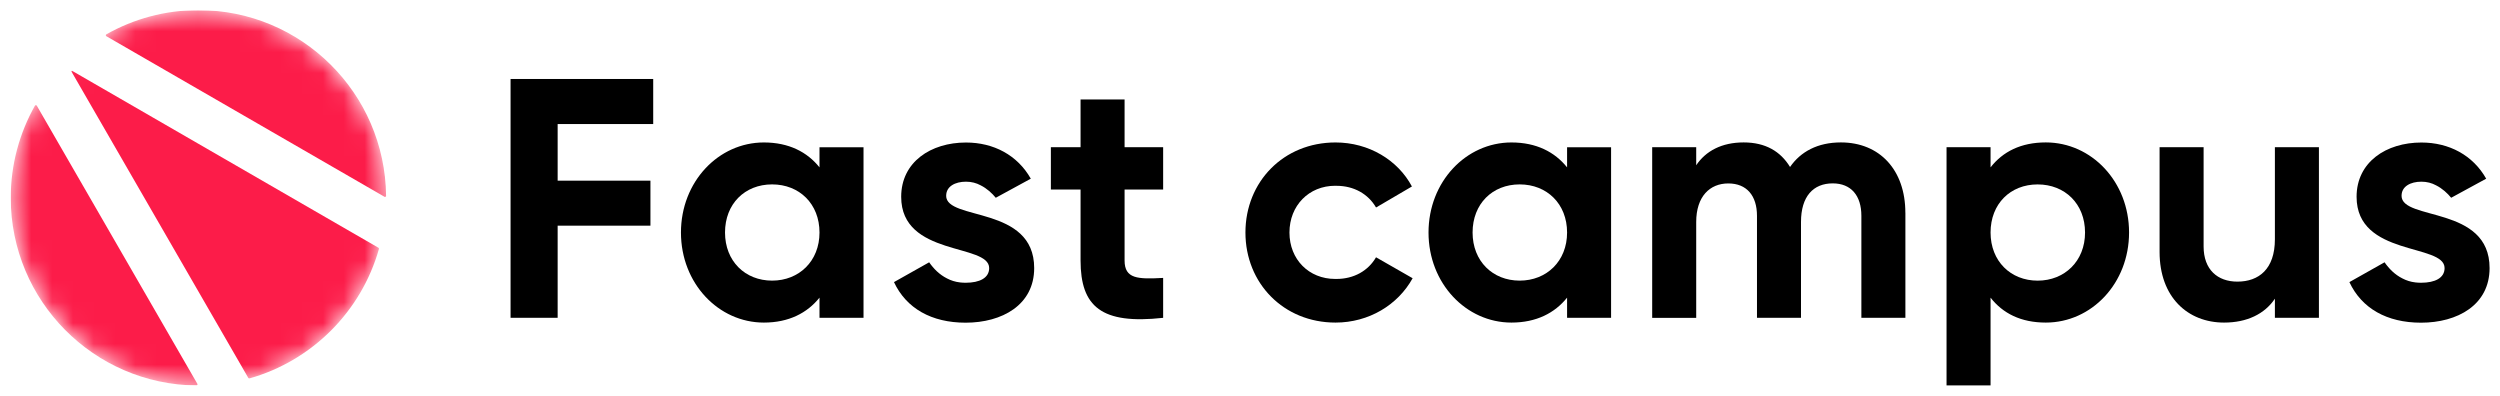
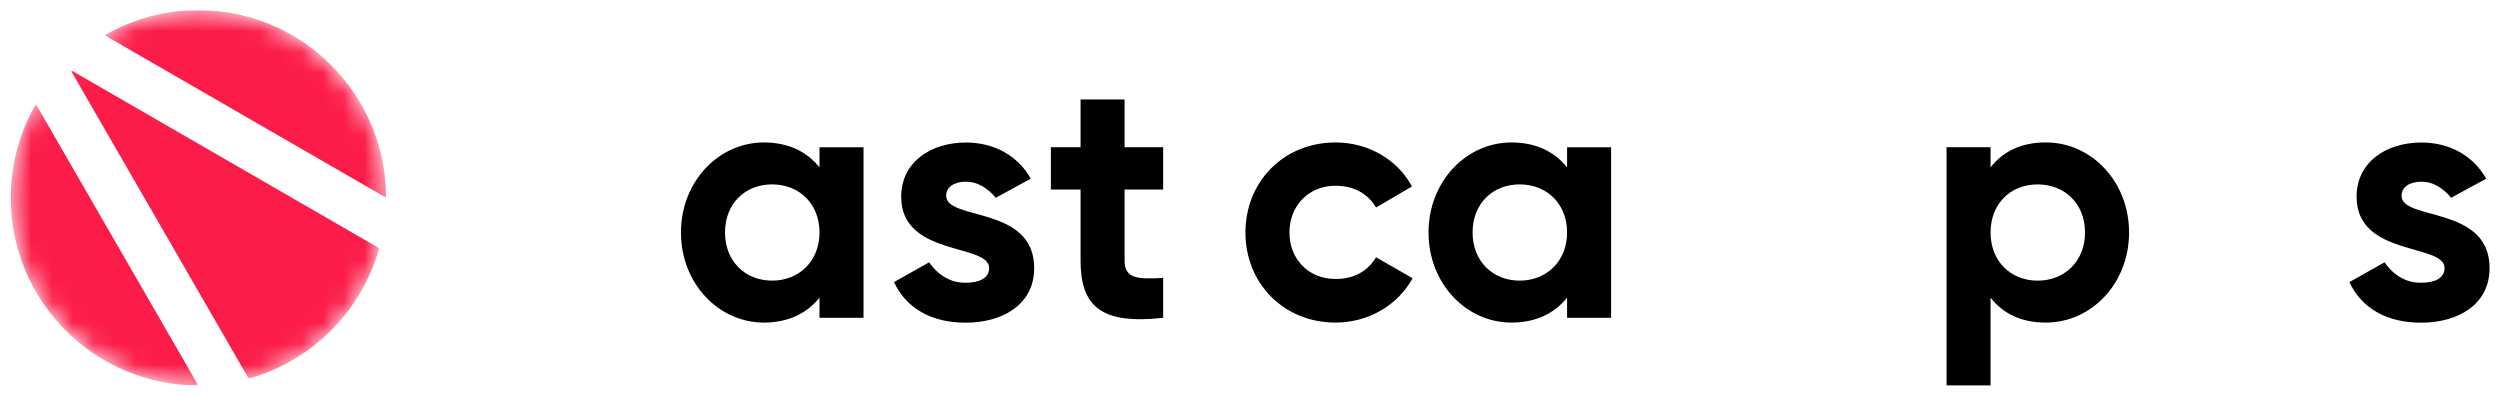
<svg xmlns="http://www.w3.org/2000/svg" width="120" height="19" viewBox="0 0 120 19" fill="none">
  <g clip-path="url(#clip0_130_53)">
    <mask id="mask0_130_53" style="mask-type:luminance" maskUnits="userSpaceOnUse" x="0" y="0" width="19" height="19">
      <path d="M9.53 18.529C14.516 18.529 18.559 14.487 18.559 9.5C18.559 4.513 14.516 0.47 9.53 0.47C4.543 0.47 0.5 4.513 0.5 9.5C0.5 14.487 4.543 18.529 9.53 18.529Z" fill="white" />
    </mask>
    <g mask="url(#mask0_130_53)">
      <path d="M18.453 9.447C18.487 9.467 18.532 9.44 18.532 9.402C18.48 4.469 14.466 0.487 9.525 0.487C7.918 0.487 6.41 0.909 5.105 1.648C5.071 1.668 5.071 1.718 5.105 1.738L18.455 9.445L18.453 9.447Z" fill="#FC1C49" />
      <path d="M1.766 5.073C1.746 5.04 1.696 5.04 1.676 5.073C0.94 6.381 0.516 7.888 0.516 9.496C0.516 14.439 4.498 18.451 9.428 18.503C9.469 18.503 9.493 18.46 9.473 18.424L1.766 5.073Z" fill="#FC1C49" />
      <path d="M3.433 3.44L11.918 18.138C11.929 18.158 11.954 18.167 11.977 18.163C14.977 17.314 17.34 14.953 18.189 11.95C18.196 11.928 18.184 11.903 18.164 11.892L3.469 3.404C3.446 3.39 3.421 3.415 3.435 3.438L3.433 3.44Z" fill="#FC1C49" />
    </g>
-     <path d="M26.767 5.954V8.672H31.221V10.832H26.767V15.254H24.507V3.791H31.354V5.954H26.769H26.767Z" fill="black" />
    <path d="M41.449 7.066V15.253H39.336V14.287C38.747 15.023 37.862 15.484 36.666 15.484C34.487 15.484 32.686 13.601 32.686 11.161C32.686 8.72 34.487 6.838 36.666 6.838C37.862 6.838 38.747 7.296 39.336 8.034V7.068H41.449V7.066ZM39.336 11.161C39.336 9.784 38.37 8.851 37.061 8.851C35.751 8.851 34.801 9.784 34.801 11.161C34.801 12.538 35.767 13.47 37.061 13.47C38.354 13.47 39.336 12.536 39.336 11.161Z" fill="black" />
    <path d="M53.98 9.098V12.504C53.98 13.389 54.618 13.405 55.831 13.34V15.256C52.867 15.583 51.867 14.717 51.867 12.504V9.098H50.442V7.066H51.867V4.773H53.98V7.066H55.831V9.098H53.98Z" fill="black" />
    <path d="M77.332 7.066V15.253H75.22V14.287C74.63 15.023 73.746 15.484 72.549 15.484C70.371 15.484 68.569 13.601 68.569 11.161C68.569 8.72 70.371 6.838 72.549 6.838C73.746 6.838 74.63 7.296 75.22 8.034V7.068H77.332V7.066ZM75.22 11.161C75.22 9.784 74.253 8.851 72.944 8.851C71.635 8.851 70.684 9.784 70.684 11.161C70.684 12.538 71.651 13.47 72.944 13.47C74.238 13.47 75.22 12.536 75.22 11.161Z" fill="black" />
-     <path d="M91.459 10.211V15.254H89.346V10.358C89.346 9.392 88.854 8.802 87.971 8.802C87.037 8.802 86.448 9.426 86.448 10.653V15.256H84.335V10.36C84.335 9.394 83.843 8.805 82.958 8.805C82.073 8.805 81.418 9.428 81.418 10.656V15.259H79.305V7.067H81.418V7.933C81.876 7.247 82.646 6.836 83.694 6.836C84.741 6.836 85.463 7.263 85.922 8.015C86.43 7.279 87.249 6.836 88.362 6.836C90.229 6.836 91.457 8.164 91.457 10.211H91.459Z" fill="black" />
    <path d="M102.195 11.161C102.195 13.602 100.394 15.484 98.199 15.484C97.003 15.484 96.136 15.042 95.547 14.288V18.529H93.434V7.067H95.547V8.033C96.136 7.279 97.005 6.836 98.199 6.836C100.394 6.836 102.195 8.719 102.195 11.159V11.161ZM100.082 11.161C100.082 9.784 99.116 8.852 97.807 8.852C96.497 8.852 95.547 9.784 95.547 11.161C95.547 12.538 96.513 13.471 97.807 13.471C99.1 13.471 100.082 12.536 100.082 11.161Z" fill="black" />
-     <path d="M111.308 7.066V15.254H109.195V14.337C108.703 15.073 107.852 15.484 106.755 15.484C105.019 15.484 103.66 14.272 103.66 12.094V7.066H105.773V11.832C105.773 12.944 106.446 13.518 107.394 13.518C108.425 13.518 109.195 12.913 109.195 11.486V7.064H111.308V7.066Z" fill="black" />
    <path d="M45.417 9.392C45.417 8.949 45.844 8.721 46.367 8.721C46.632 8.721 46.866 8.784 47.07 8.895C47.372 9.046 47.618 9.274 47.797 9.493L49.478 8.577C48.839 7.446 47.693 6.841 46.367 6.841C44.681 6.841 43.257 7.775 43.257 9.446C43.257 12.329 47.48 11.672 47.48 12.868C47.48 13.342 47.022 13.572 46.352 13.572C46.259 13.572 46.171 13.566 46.085 13.557C45.848 13.53 45.641 13.462 45.458 13.365C45.092 13.182 44.812 12.897 44.6 12.59L42.911 13.541C43.501 14.803 44.713 15.489 46.349 15.489C48.101 15.489 49.641 14.638 49.641 12.868C49.641 9.854 45.415 10.608 45.415 9.396L45.417 9.392Z" fill="black" />
    <path d="M115.276 9.392C115.276 8.949 115.703 8.721 116.227 8.721C116.491 8.721 116.726 8.784 116.929 8.895C117.231 9.046 117.477 9.274 117.656 9.493L119.337 8.577C118.699 7.446 117.552 6.841 116.227 6.841C114.541 6.841 113.116 7.775 113.116 9.446C113.116 12.329 117.34 11.672 117.34 12.868C117.34 13.342 116.881 13.572 116.211 13.572C116.118 13.572 116.03 13.566 115.945 13.557C115.708 13.53 115.5 13.462 115.317 13.365C114.951 13.182 114.671 12.897 114.459 12.59L112.771 13.541C113.36 14.803 114.572 15.489 116.209 15.489C117.96 15.489 119.5 14.638 119.5 12.868C119.5 9.854 115.274 10.608 115.274 9.396L115.276 9.392Z" fill="black" />
    <path d="M66.047 12.353C65.673 12.998 64.986 13.389 64.153 13.389C64.142 13.389 64.133 13.389 64.122 13.389C64.111 13.389 64.099 13.389 64.088 13.389C62.826 13.389 61.894 12.454 61.894 11.161C61.894 9.867 62.828 8.917 64.088 8.917C64.102 8.917 64.113 8.917 64.126 8.919C64.135 8.919 64.144 8.919 64.153 8.919C64.989 8.919 65.675 9.312 66.05 9.96L67.772 8.951C67.102 7.689 65.709 6.838 64.104 6.838C61.614 6.838 59.781 8.72 59.781 11.161C59.781 13.601 61.616 15.484 64.104 15.484C65.709 15.484 67.102 14.633 67.806 13.355L66.05 12.35L66.047 12.353Z" fill="black" />
  </g>
  <defs>
    <clipPath id="clip0_130_53">
      <rect width="119" height="18" fill="white" transform="translate(0.5 0.5)" />
    </clipPath>
  </defs>
</svg>